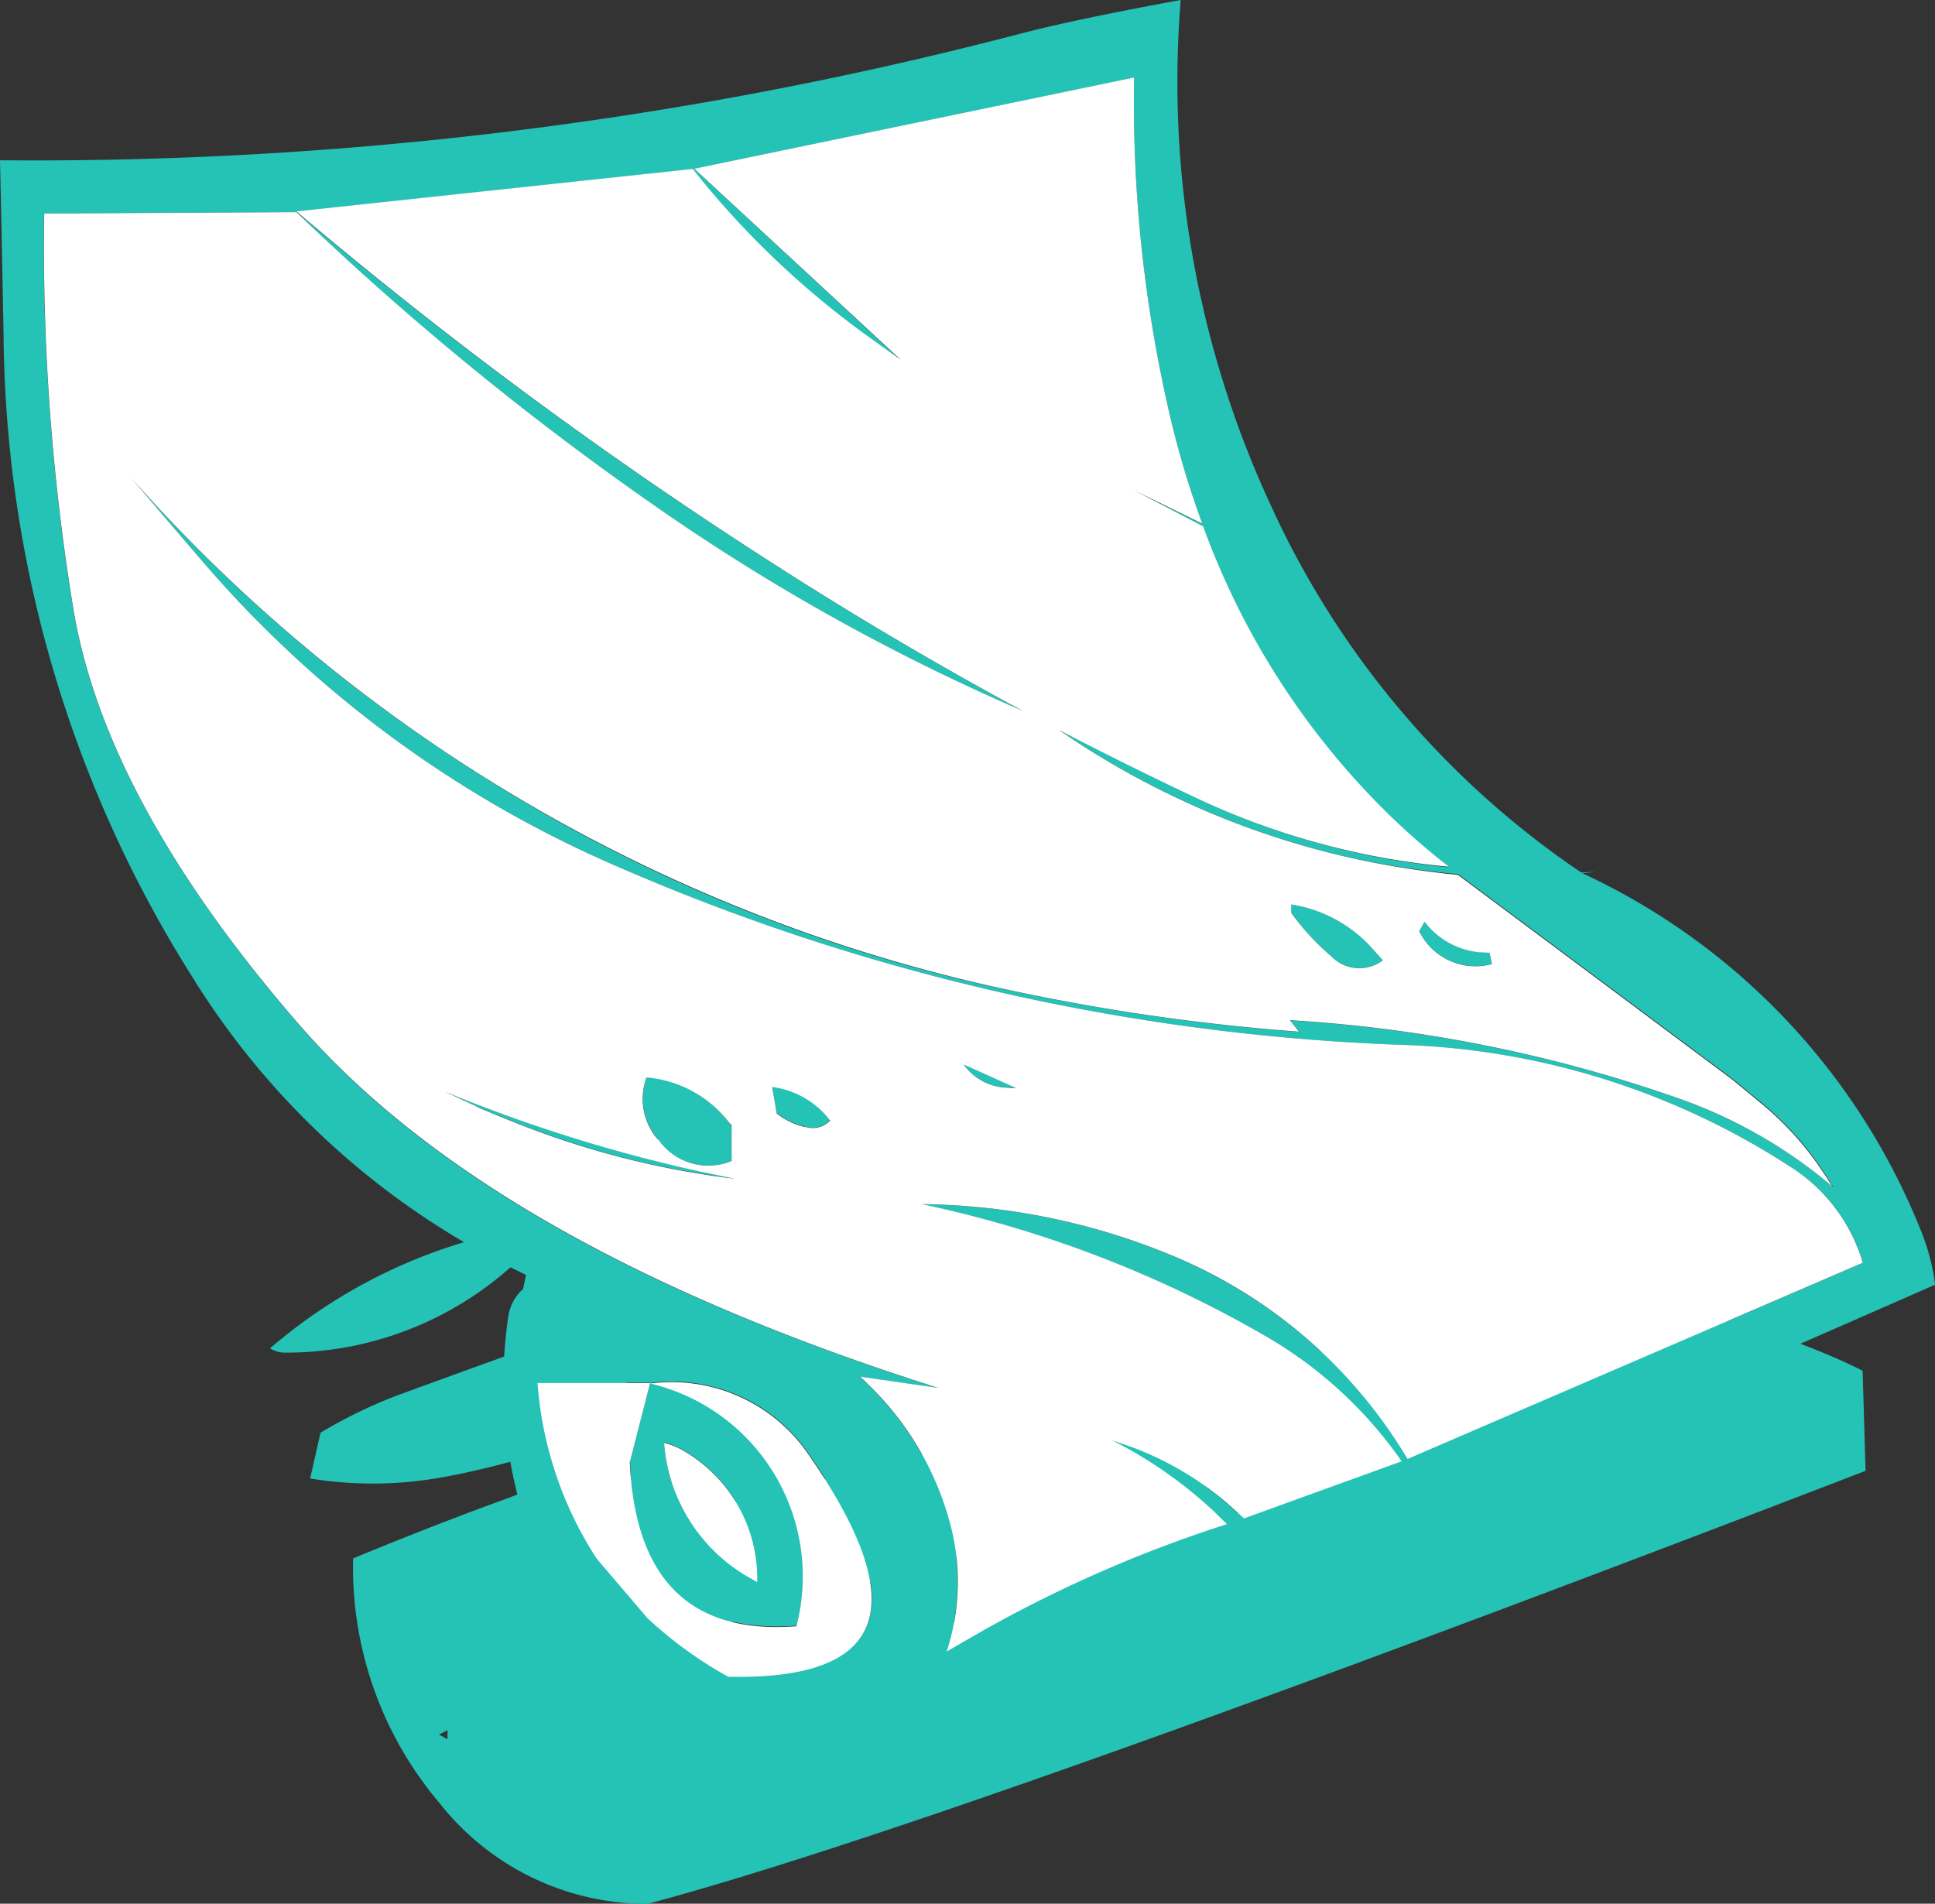
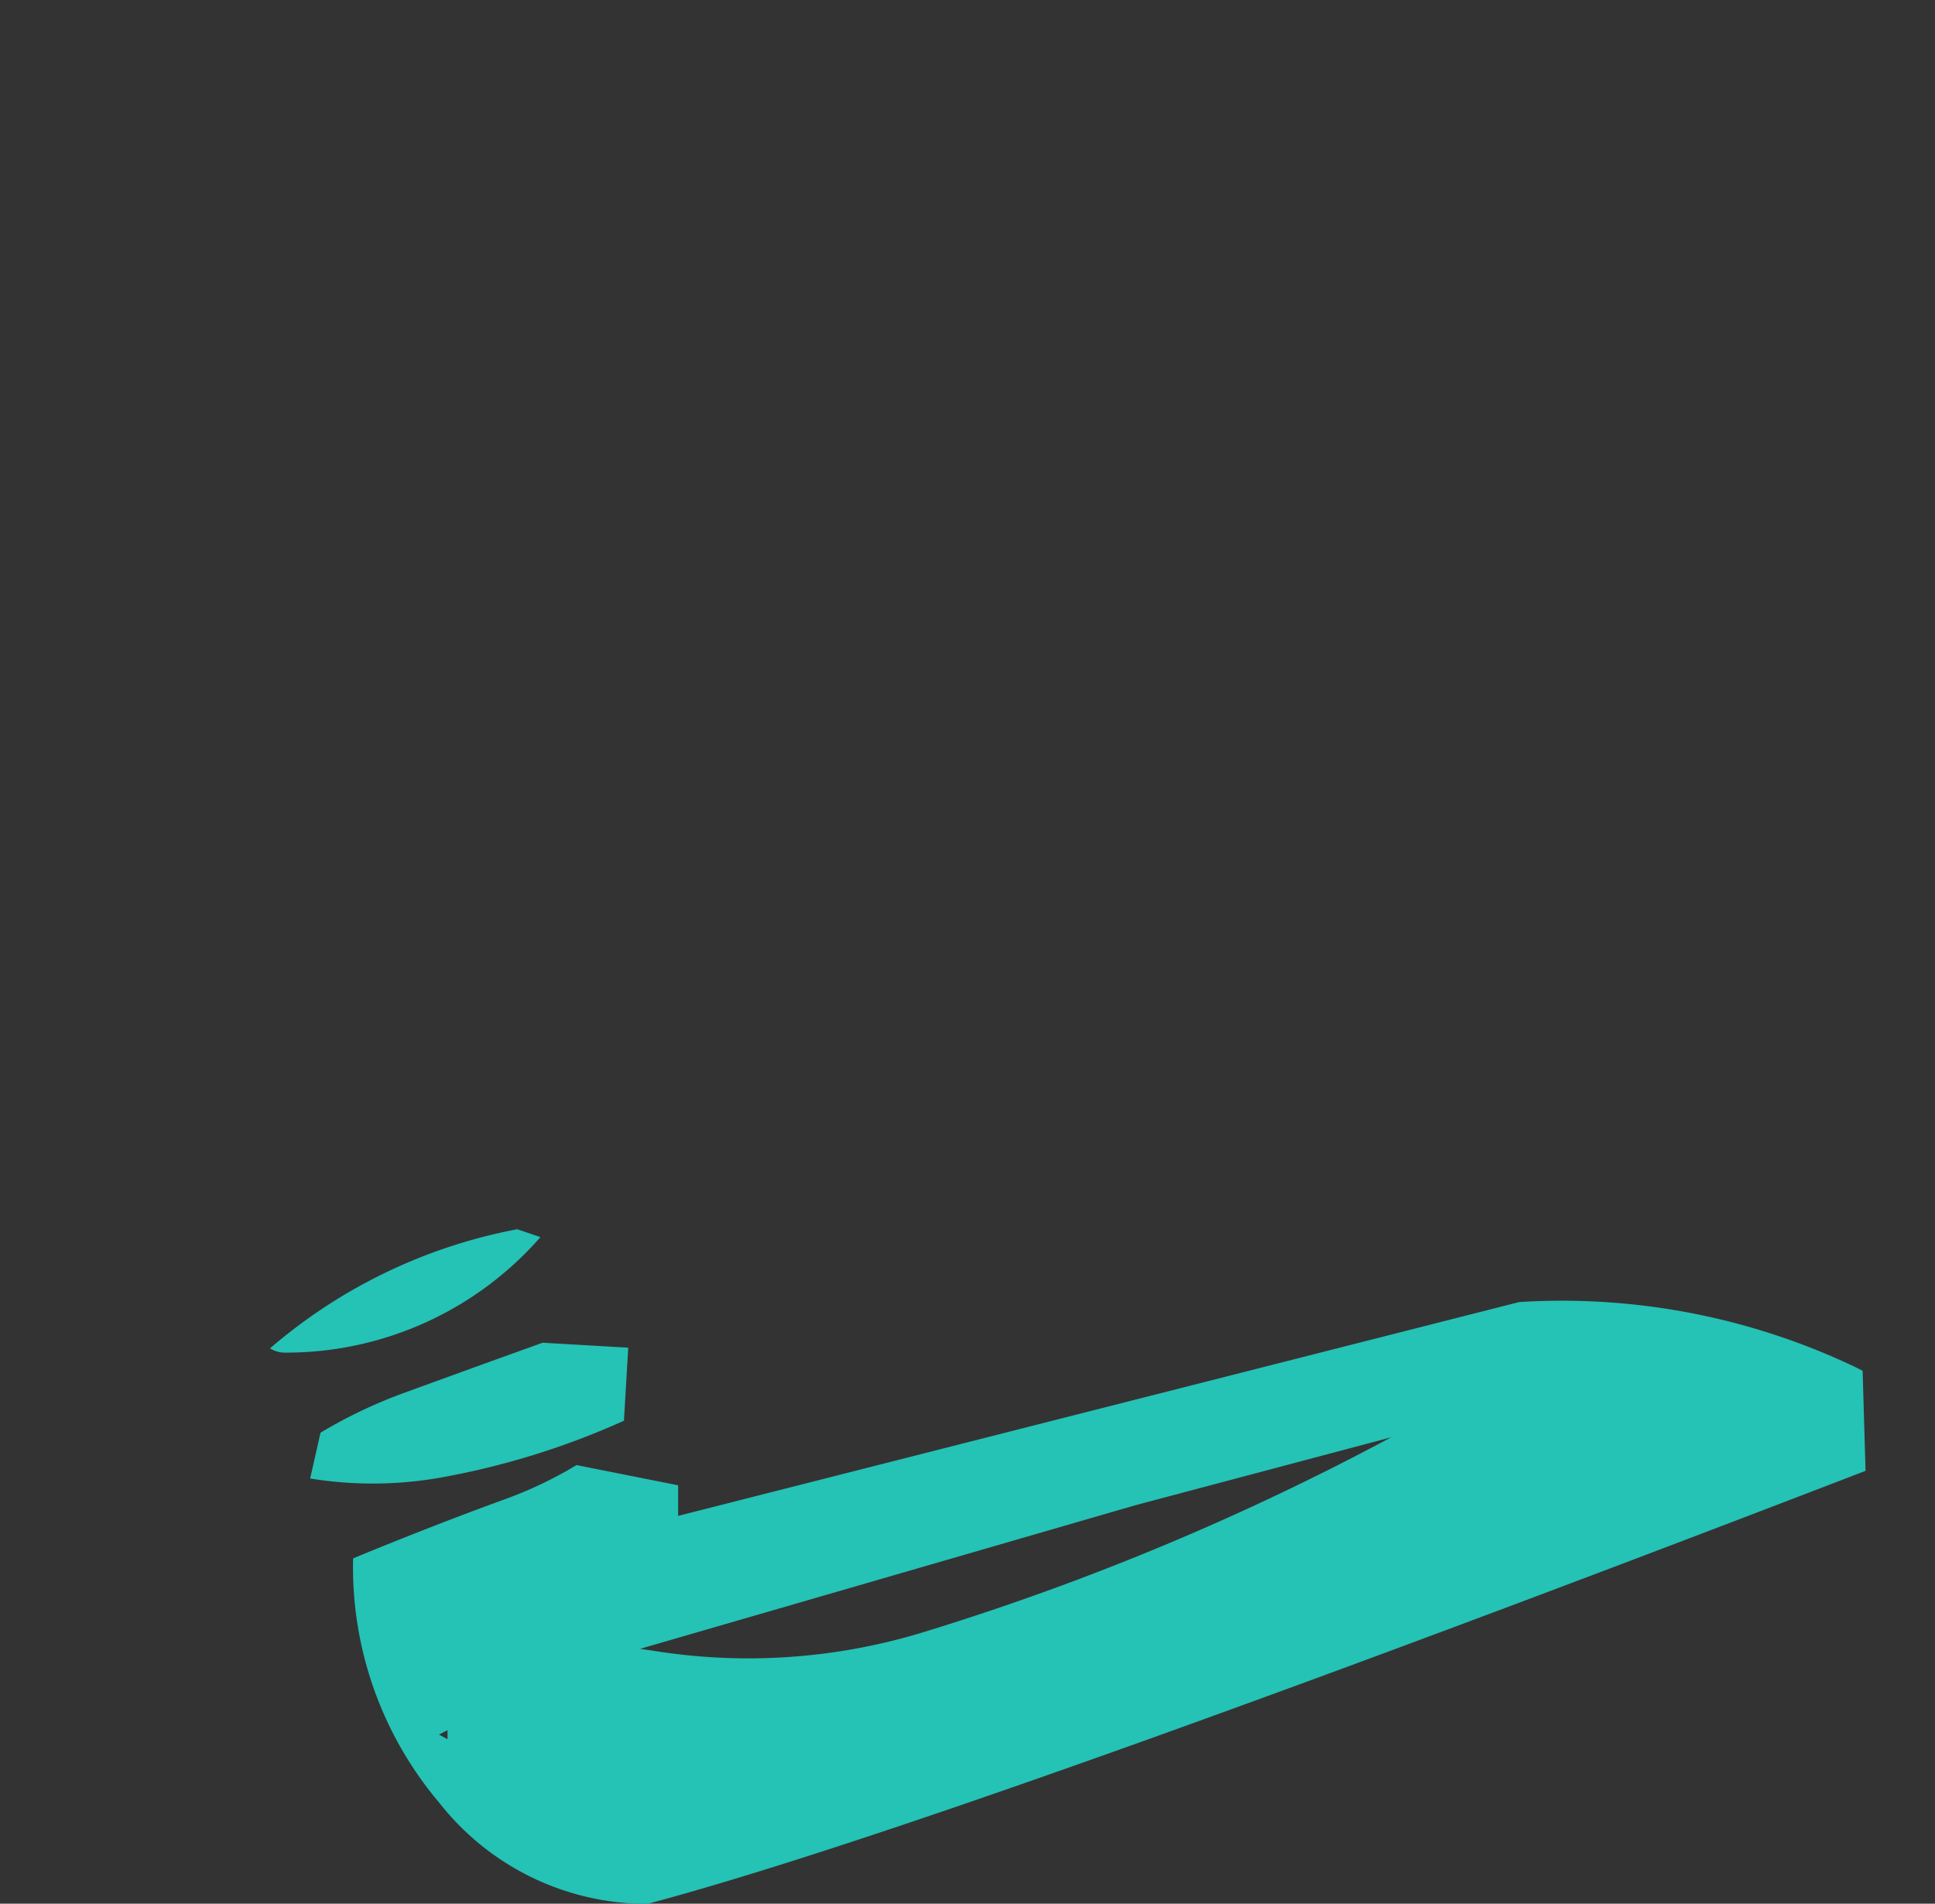
<svg xmlns="http://www.w3.org/2000/svg" id="Picto-matières" viewBox="0 0 42.967 42.273">
  <rect x="0" y="0" width="42.967" height="42.273" fill="#333333" stroke="none" />
  <g id="Groupe_926" data-name="Groupe 926" transform="translate(5.994 27.296)">
    <g id="Groupe_925" data-name="Groupe 925">
      <path id="Tracé_3343" data-name="Tracé 3343" d="M116.992,532.152l-.23,1.018a8.654,8.654,0,0,0,2.84-.01,17.346,17.346,0,0,0,4.128-1.273l.095-1.622-1.9-.11q-1.587.569-3.184,1.153a10.831,10.831,0,0,0-1.747.844m4.881-4.342-.514-.175a11.757,11.757,0,0,0-5.49,2.645.628.628,0,0,0,.349.095,7.5,7.5,0,0,0,5.655-2.565M151.3,533l-.065-2.221-.135-.07a15.143,15.143,0,0,0-7.491-1.457L124.933,534v-.679l-2.256-.449a9.075,9.075,0,0,1-1.647.779q-1.594.582-3.314,1.293a8.09,8.09,0,0,0,1.912,5.425,5.86,5.86,0,0,0,4.627,2.246Q130.936,540.84,151.3,533m-31.673,5.854.185-.095v.2l-.185-.1m4.627-1.882-.165-.025,11-3.189,5.675-1.507a57.812,57.812,0,0,1-10.386,4.327A13.288,13.288,0,0,1,124.254,536.974Z" transform="translate(-115.869 -527.635)" fill="#25c2b6" />
    </g>
  </g>
  <g id="Groupe_928" data-name="Groupe 928">
    <g id="Groupe_927" data-name="Groupe 927">
-       <path id="Tracé_3344" data-name="Tracé 3344" d="M35.141,19.39l.3-.03-.329.015a19.661,19.661,0,0,1-6.873-8.11A22.351,22.351,0,0,1,26.218,0q-2.371.434-3.623.764A86.461,86.461,0,0,1,0,3.559Q.045,5.54.08,7.5a27.089,27.089,0,0,0,4.2,14.209,17.471,17.471,0,0,0,7.4,6.6l-.065.314a1.012,1.012,0,0,0-.334.649,10.068,10.068,0,0,0,.684,5.335l2.416,3.319a4.4,4.4,0,0,0,4.966.774q10.371-4.352,23.622-10.172a4.75,4.75,0,0,0-.334-1.248,14.794,14.794,0,0,0-7.491-7.886m5.37,6.663.21.319a10.807,10.807,0,0,0-3.5-2,31.755,31.755,0,0,0-8.574-1.717l.2.255A47.066,47.066,0,0,1,22.7,22.05a35.611,35.611,0,0,1-12.687-5.265,35.731,35.731,0,0,1-7.1-6.174q.824.968,1.642,1.922a25.365,25.365,0,0,0,9.188,6.723,47.947,47.947,0,0,0,17.3,3.943,16.8,16.8,0,0,1,8.714,2.71,3.79,3.79,0,0,1,1.612,2.131L31.253,32.4a10.955,10.955,0,0,0-5.375-4.577,14.87,14.87,0,0,0-5.41-1.083,25.918,25.918,0,0,1,7.541,2.88,9.457,9.457,0,0,1,3.109,2.83l-3.5,1.268-.319-.289a6.984,6.984,0,0,0-2.191-1.3q-.21-.075-.414-.145l.354.19a9.861,9.861,0,0,1,1.907,1.392q.14.14.284.279a29.1,29.1,0,0,0-5.48,2.4l-.744.429a4.968,4.968,0,0,0,.06-2.9,6.672,6.672,0,0,0-1.782-3.01q-.1-.1-.2-.195l1.732.25q-9.937-3.139-14.219-8.1T1.622,13.506A49.651,49.651,0,0,1,.978,4.741l5.6-.03a65.783,65.783,0,0,0,7.891,6.473,46.247,46.247,0,0,0,8.235,4.6q-2.81-1.517-5.515-3.254A98.477,98.477,0,0,1,6.578,4.7l8.8-.943a19.486,19.486,0,0,0,3.823,3.668q.394.284.794.569L15.417,3.748l9.767-2.021a30.647,30.647,0,0,0,.754,7.332,20.4,20.4,0,0,0,.759,2.575L25.184,10.9l1.532.8a17.139,17.139,0,0,0,3.908,6.184,15.609,15.609,0,0,0,1.547,1.373A16.717,16.717,0,0,1,26.527,17.7q-1.512-.714-3.01-1.492a18.615,18.615,0,0,0,6.738,2.895,20.709,20.709,0,0,0,2.126.309l6.094,4.547.689.569a6.905,6.905,0,0,1,1.348,1.522M14.434,30.709l-.444,1.732q.17,3.928,3.7,3.658a4.4,4.4,0,0,0-3.244-5.39,3.677,3.677,0,0,1,3.529,1.6q3.484,5.031-1.8,4.911a9.112,9.112,0,0,1-1.792-1.3L13.251,34.6a8.27,8.27,0,0,1-1.313-3.9l2.5,0m.309,1.333a1.6,1.6,0,0,1,.509.22,3.272,3.272,0,0,1,1.557,2.875l-.175-.1a3.755,3.755,0,0,1-1.892-2.99m2.5-7.322a1.568,1.568,0,0,0,.629.3.537.537,0,0,0,.559-.145q-.04-.045-.075-.09a1.935,1.935,0,0,0-1.213-.654l.1.589M21.4,23.637a1.222,1.222,0,0,0,1.013.514q.07,0,.145,0L21.4,23.637m7.272-3.554v.185a5.416,5.416,0,0,0,.888.963.864.864,0,0,0,1.148.09q-.12-.13-.235-.26a3.04,3.04,0,0,0-1.8-.978M14.359,23.922a1.375,1.375,0,0,0,.25,1.373,1.35,1.35,0,0,0,1.632.484v-.8a.8.8,0,0,1-.09-.095,2.588,2.588,0,0,0-1.792-.963m-4.487.314.734.344q.344.15.7.289a19.307,19.307,0,0,0,5.006,1.3L15.492,26a33.987,33.987,0,0,1-5.62-1.767m23.258-2.83-.055-.25-.215-.01a1.73,1.73,0,0,1-1.228-.679l-.12.21a1.392,1.392,0,0,0,1.617.729Z" fill="#25c2b6" />
-       <path id="Tracé_3345" data-name="Tracé 3345" d="M33.1,63.916a1.6,1.6,0,0,0-.509-.22,3.755,3.755,0,0,0,1.892,2.99l.175.1A3.272,3.272,0,0,0,33.1,63.916m-1.263.18.444-1.732-2.5,0a8.27,8.27,0,0,0,1.313,3.9l1.128,1.323a9.111,9.111,0,0,0,1.792,1.3q5.285.12,1.8-4.911a3.677,3.677,0,0,0-3.529-1.6,4.4,4.4,0,0,1,3.244,5.39q-3.529.27-3.7-3.658m26.732-6.069-.21-.319a6.905,6.905,0,0,0-1.348-1.522l-.689-.569-6.094-4.547A20.709,20.709,0,0,1,48.1,50.76a18.615,18.615,0,0,1-6.738-2.895q1.5.779,3.01,1.492A16.717,16.717,0,0,0,50.017,50.9a15.608,15.608,0,0,1-1.547-1.373,17.139,17.139,0,0,1-3.908-6.184l-1.532-.8,1.512.739a20.4,20.4,0,0,1-.759-2.575,30.647,30.647,0,0,1-.754-7.332L33.262,35.4l4.582,4.242q-.4-.284-.794-.569a19.486,19.486,0,0,1-3.823-3.668l-8.8.943a98.478,98.478,0,0,0,10.611,7.836q2.705,1.737,5.515,3.254a46.247,46.247,0,0,1-8.235-4.6,65.782,65.782,0,0,1-7.891-6.473l-5.6.03a49.651,49.651,0,0,0,.644,8.764q.7,4.257,4.986,9.213t14.219,8.1l-1.732-.25q.1.095.2.195a6.672,6.672,0,0,1,1.782,3.01,4.968,4.968,0,0,1-.06,2.9l.744-.429a29.1,29.1,0,0,1,5.48-2.4q-.145-.14-.284-.279a9.861,9.861,0,0,0-1.907-1.392l-.354-.19q.2.07.414.145a6.984,6.984,0,0,1,2.191,1.3l.319.289,3.5-1.268a9.457,9.457,0,0,0-3.109-2.83,25.918,25.918,0,0,0-7.541-2.88,14.87,14.87,0,0,1,5.41,1.083A10.955,10.955,0,0,1,49.1,64.051L59.21,59.694A3.79,3.79,0,0,0,57.6,57.562a16.8,16.8,0,0,0-8.714-2.71,47.947,47.947,0,0,1-17.3-3.943A25.365,25.365,0,0,1,22.4,44.187q-.819-.953-1.642-1.922A36.093,36.093,0,0,0,40.544,53.7a47.067,47.067,0,0,0,6.144.863l-.2-.255a31.755,31.755,0,0,1,8.574,1.717,10.807,10.807,0,0,1,3.5,2M50.92,52.811l.055.25a1.392,1.392,0,0,1-1.617-.729l.12-.21a1.73,1.73,0,0,0,1.228.679l.215.01M28.451,56.235l-.734-.344a33.987,33.987,0,0,0,5.62,1.767l.819.17a19.307,19.307,0,0,1-5.006-1.3q-.354-.14-.7-.289m4,.714a1.375,1.375,0,0,1-.25-1.373A2.588,2.588,0,0,1,34,56.539a.8.8,0,0,0,.09.095v.8a1.35,1.35,0,0,1-1.632-.484m14.06-5.026v-.185a3.04,3.04,0,0,1,1.8.978q.115.13.235.26a.864.864,0,0,1-1.148-.09,5.416,5.416,0,0,1-.888-.963m-6.259,3.883a1.222,1.222,0,0,1-1.013-.514l1.158.519q-.075,0-.145,0m-4.537.868a1.568,1.568,0,0,1-.629-.3l-.1-.589a1.935,1.935,0,0,1,1.213.654q.035.045.075.09A.537.537,0,0,1,35.718,56.674Z" transform="translate(-17.845 -31.654)" fill="#fff" />
-     </g>
+       </g>
  </g>
</svg>